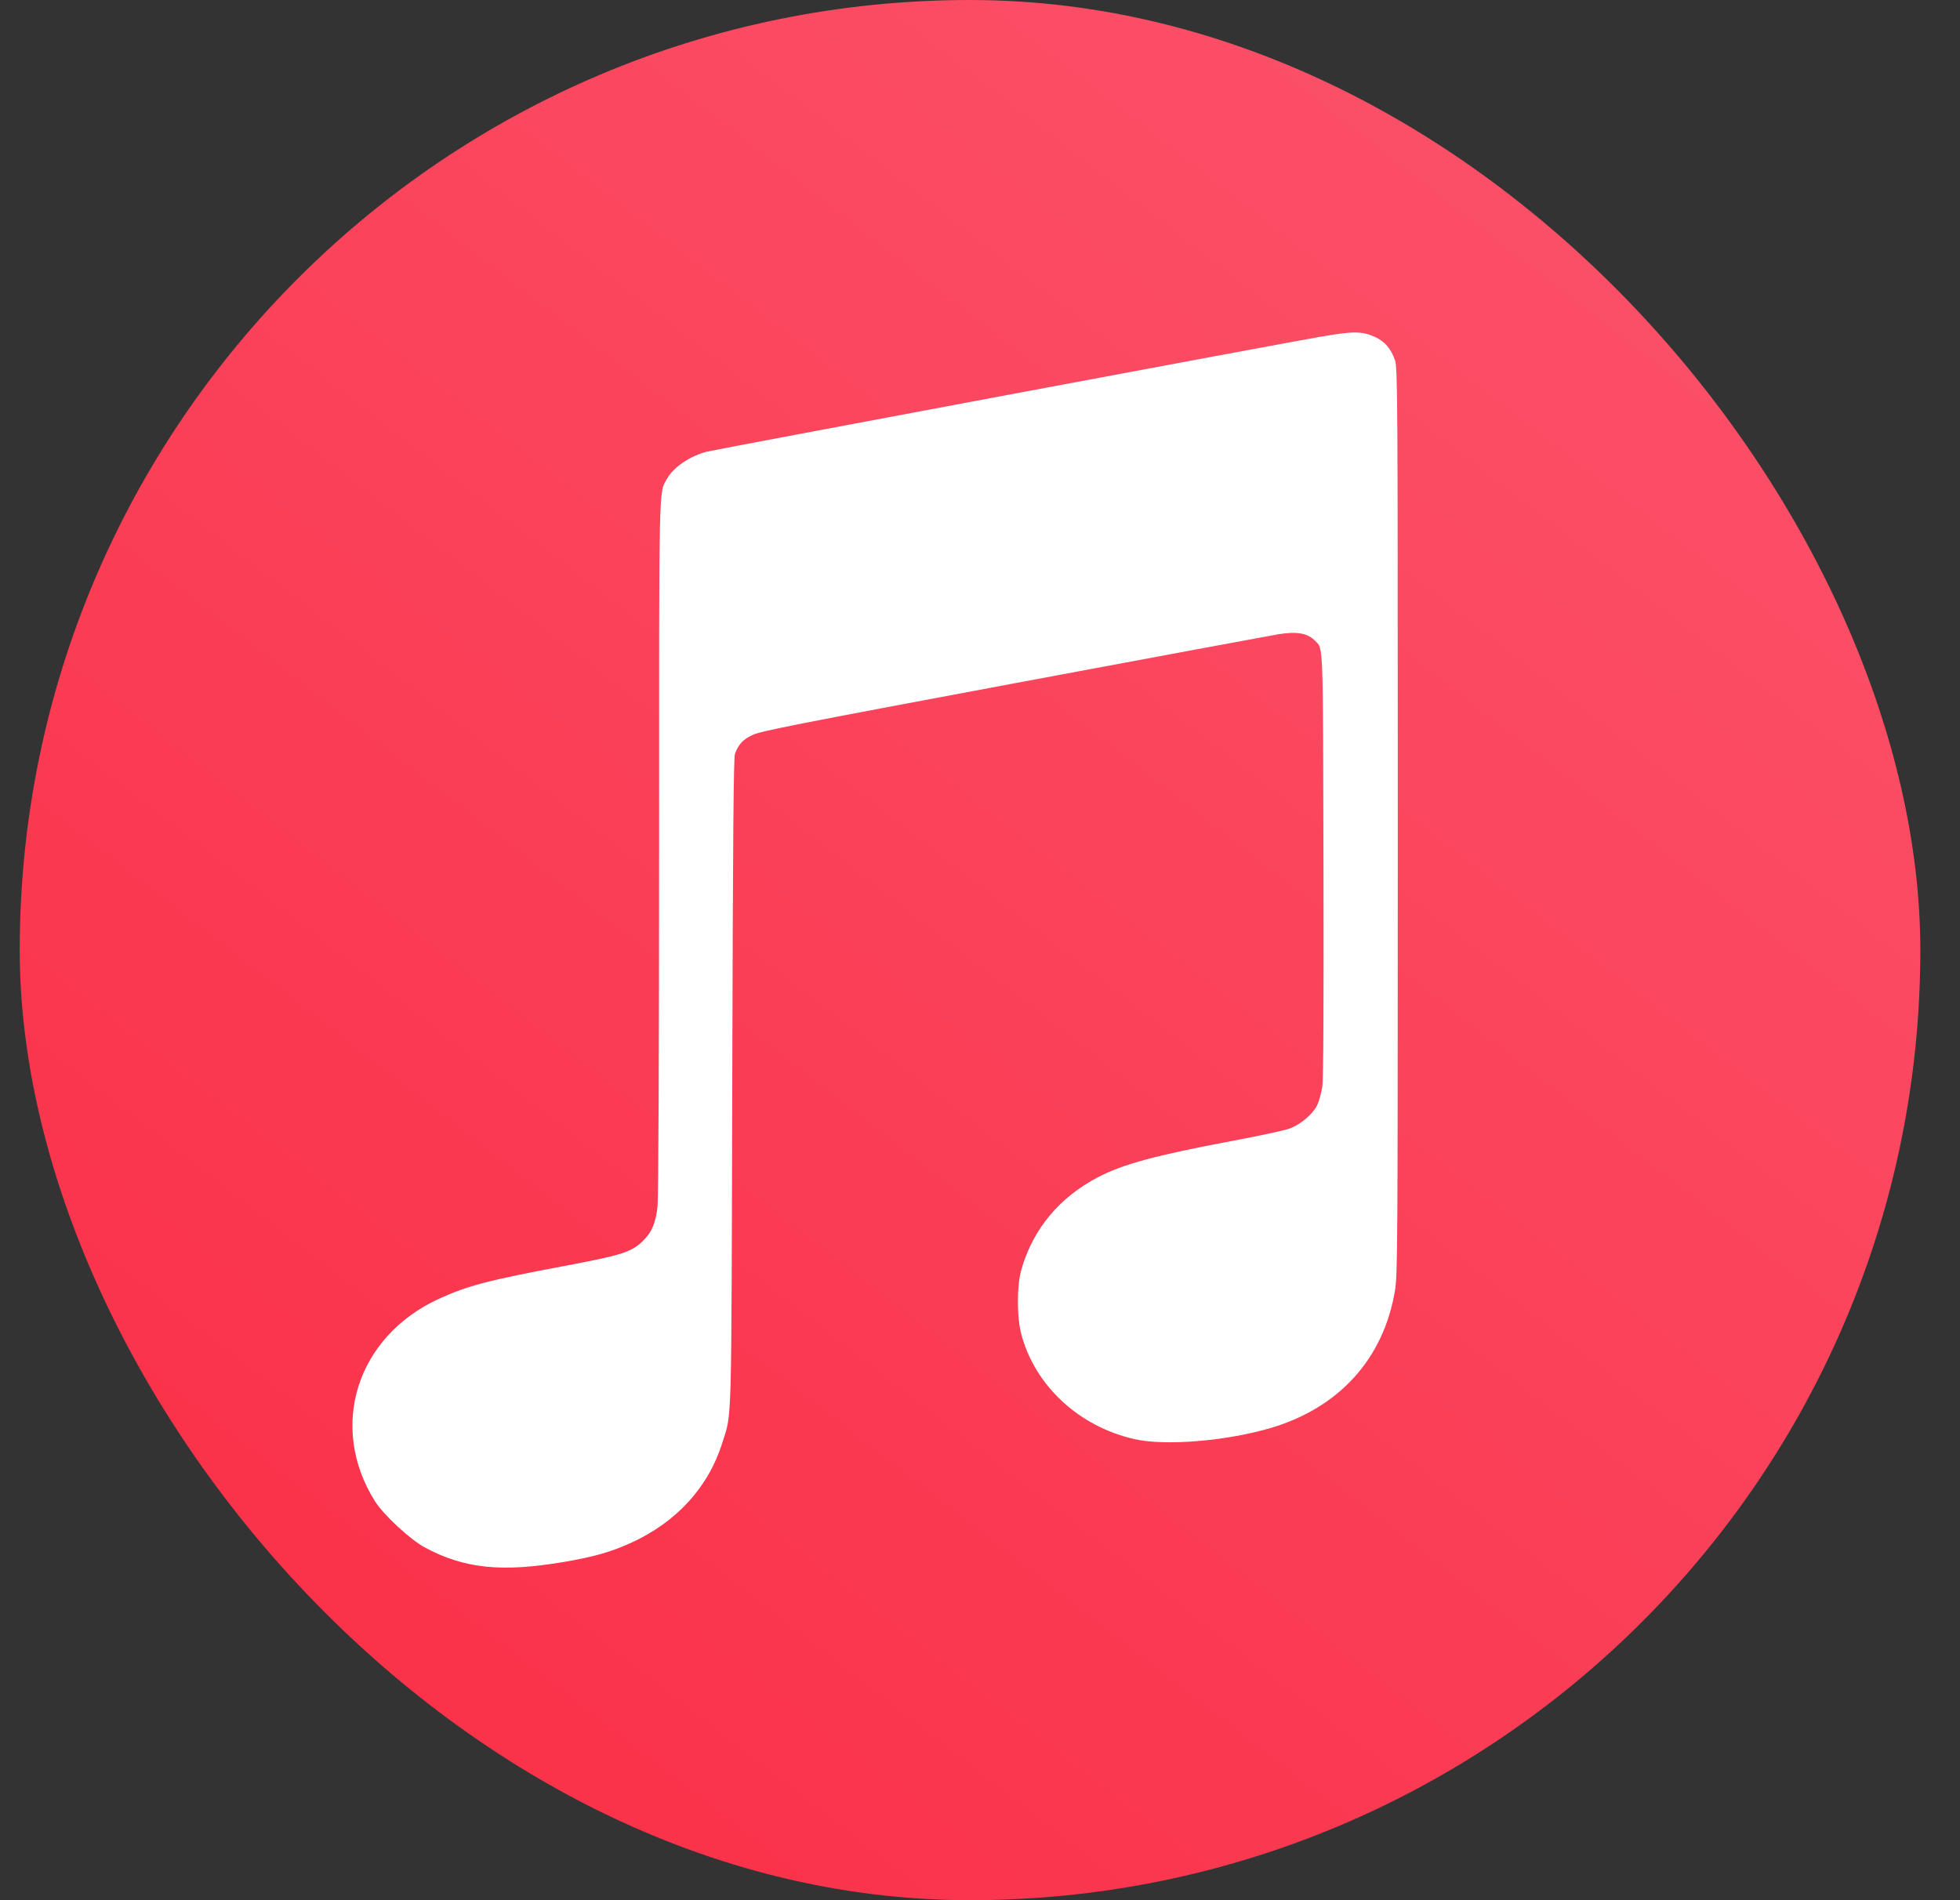
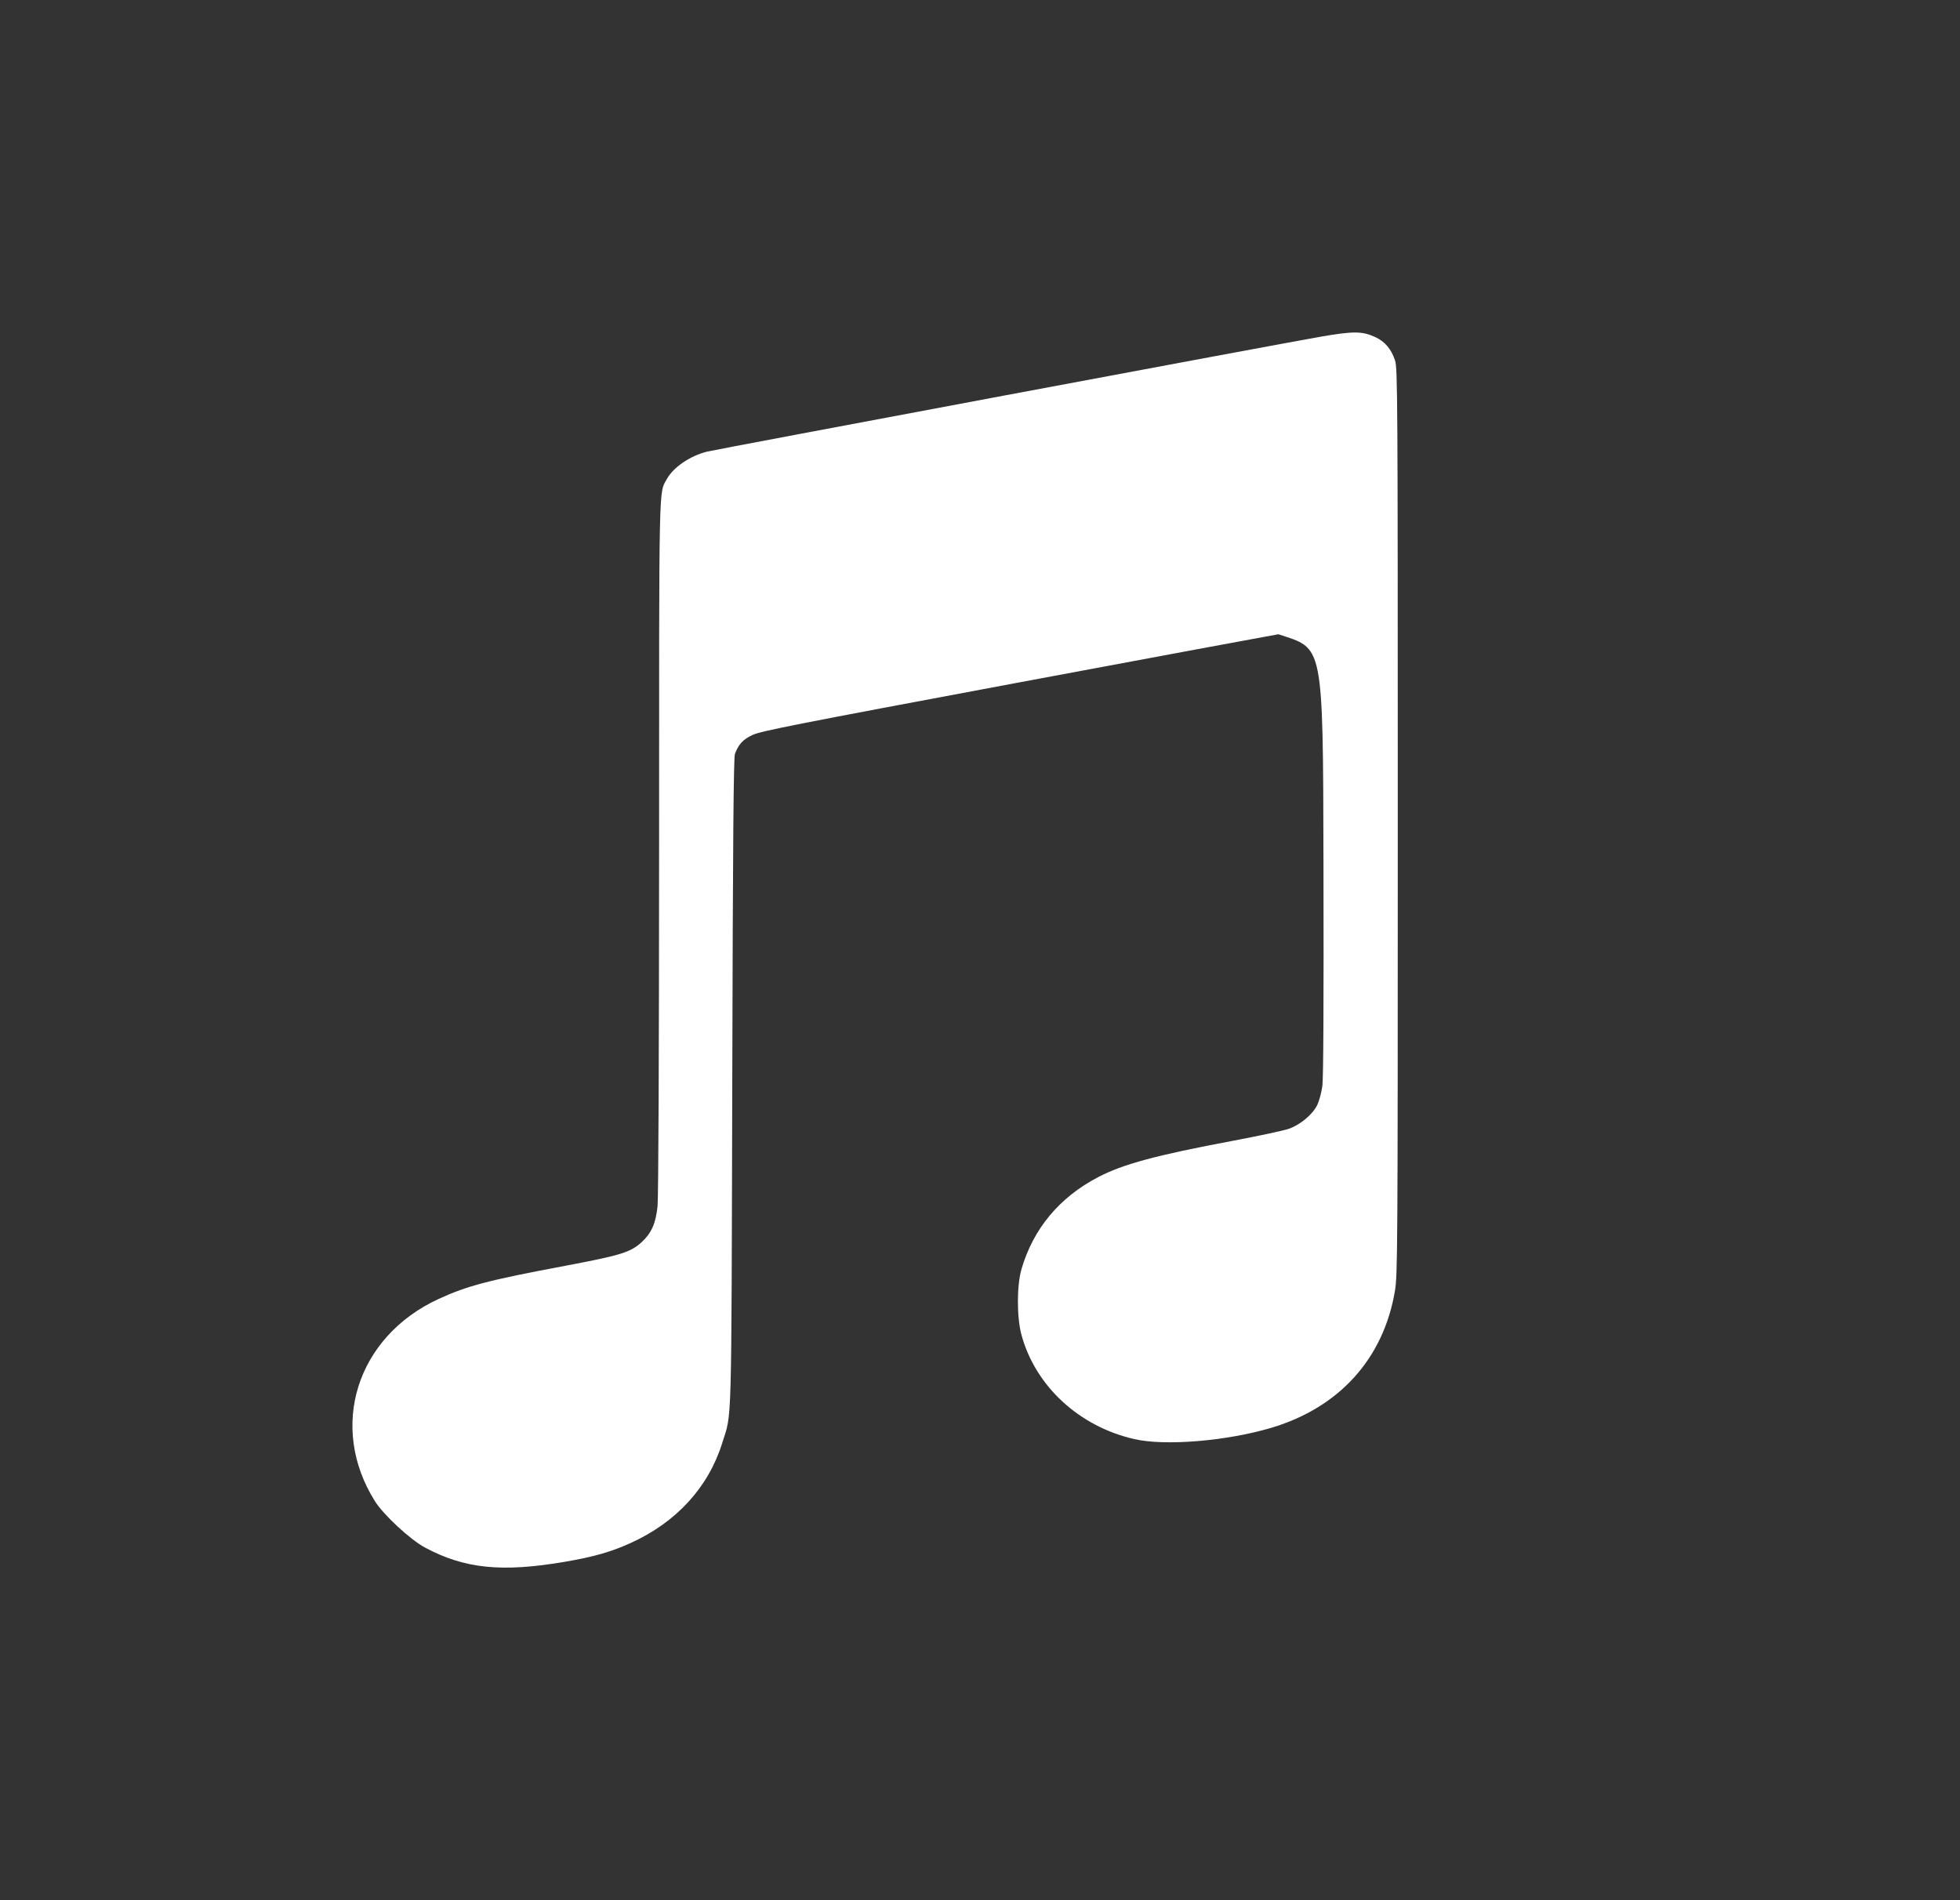
<svg xmlns="http://www.w3.org/2000/svg" width="33" height="32" viewBox="0 0 33 32" fill="none">
  <rect x="0" y="0" width="33" height="32" fill="#333333" stroke="none" />
  <g clip-path="url(#clip0_3596_14991)">
-     <rect x="0.332" width="32" height="32" rx="12" fill="url(#paint0_linear_3596_14991)" />
-     <path fill-rule="evenodd" clip-rule="evenodd" d="M22.236 5.67C21.631 5.774 12.054 7.568 11.903 7.606C11.619 7.677 11.337 7.869 11.229 8.065C11.09 8.318 11.097 7.979 11.097 14.258C11.096 17.789 11.086 20.168 11.071 20.314C11.041 20.6 10.969 20.764 10.809 20.913C10.619 21.089 10.461 21.138 9.525 21.315C8.223 21.56 7.873 21.651 7.389 21.873C6.004 22.509 5.525 24.024 6.312 25.28C6.455 25.509 6.907 25.928 7.153 26.06C7.818 26.418 8.45 26.483 9.512 26.301C9.996 26.218 10.281 26.137 10.616 25.986C11.387 25.637 11.926 25.049 12.16 24.301C12.325 23.771 12.313 24.216 12.329 18.224C12.339 14.149 12.351 12.755 12.374 12.695C12.438 12.528 12.512 12.449 12.678 12.374C12.818 12.31 13.408 12.194 17.069 11.509C19.394 11.074 21.399 10.702 21.524 10.681C21.84 10.63 22.018 10.662 22.147 10.796C22.281 10.933 22.275 10.772 22.283 14.563C22.288 16.878 22.282 18.168 22.264 18.292C22.249 18.396 22.212 18.536 22.181 18.603C22.105 18.765 21.893 18.943 21.695 19.011C21.611 19.04 21.188 19.13 20.755 19.212C19.466 19.454 18.907 19.605 18.49 19.823C17.838 20.163 17.397 20.692 17.199 21.371C17.118 21.648 17.118 22.182 17.198 22.479C17.432 23.342 18.168 24.023 19.098 24.235C19.615 24.354 20.645 24.269 21.398 24.047C22.546 23.707 23.293 22.883 23.486 21.74C23.531 21.475 23.534 21.07 23.534 13.833C23.534 6.682 23.531 6.197 23.488 6.07C23.424 5.876 23.314 5.748 23.149 5.674C22.932 5.576 22.788 5.575 22.236 5.67Z" fill="white" />
+     <path fill-rule="evenodd" clip-rule="evenodd" d="M22.236 5.67C21.631 5.774 12.054 7.568 11.903 7.606C11.619 7.677 11.337 7.869 11.229 8.065C11.09 8.318 11.097 7.979 11.097 14.258C11.096 17.789 11.086 20.168 11.071 20.314C11.041 20.6 10.969 20.764 10.809 20.913C10.619 21.089 10.461 21.138 9.525 21.315C8.223 21.56 7.873 21.651 7.389 21.873C6.004 22.509 5.525 24.024 6.312 25.28C6.455 25.509 6.907 25.928 7.153 26.06C7.818 26.418 8.45 26.483 9.512 26.301C9.996 26.218 10.281 26.137 10.616 25.986C11.387 25.637 11.926 25.049 12.16 24.301C12.325 23.771 12.313 24.216 12.329 18.224C12.339 14.149 12.351 12.755 12.374 12.695C12.438 12.528 12.512 12.449 12.678 12.374C12.818 12.31 13.408 12.194 17.069 11.509C19.394 11.074 21.399 10.702 21.524 10.681C22.281 10.933 22.275 10.772 22.283 14.563C22.288 16.878 22.282 18.168 22.264 18.292C22.249 18.396 22.212 18.536 22.181 18.603C22.105 18.765 21.893 18.943 21.695 19.011C21.611 19.04 21.188 19.13 20.755 19.212C19.466 19.454 18.907 19.605 18.49 19.823C17.838 20.163 17.397 20.692 17.199 21.371C17.118 21.648 17.118 22.182 17.198 22.479C17.432 23.342 18.168 24.023 19.098 24.235C19.615 24.354 20.645 24.269 21.398 24.047C22.546 23.707 23.293 22.883 23.486 21.74C23.531 21.475 23.534 21.07 23.534 13.833C23.534 6.682 23.531 6.197 23.488 6.07C23.424 5.876 23.314 5.748 23.149 5.674C22.932 5.576 22.788 5.575 22.236 5.67Z" fill="white" />
  </g>
  <defs>
    <linearGradient id="paint0_linear_3596_14991" x1="29.532" y1="-2.8" x2="1.932" y2="32.8" gradientUnits="userSpaceOnUse">
      <stop stop-color="#FB566E" />
      <stop offset="1" stop-color="#FA2C44" />
    </linearGradient>
    <clipPath id="clip0_3596_14991">
      <rect x="0.332" width="32" height="32" rx="16" fill="white" />
    </clipPath>
  </defs>
</svg>